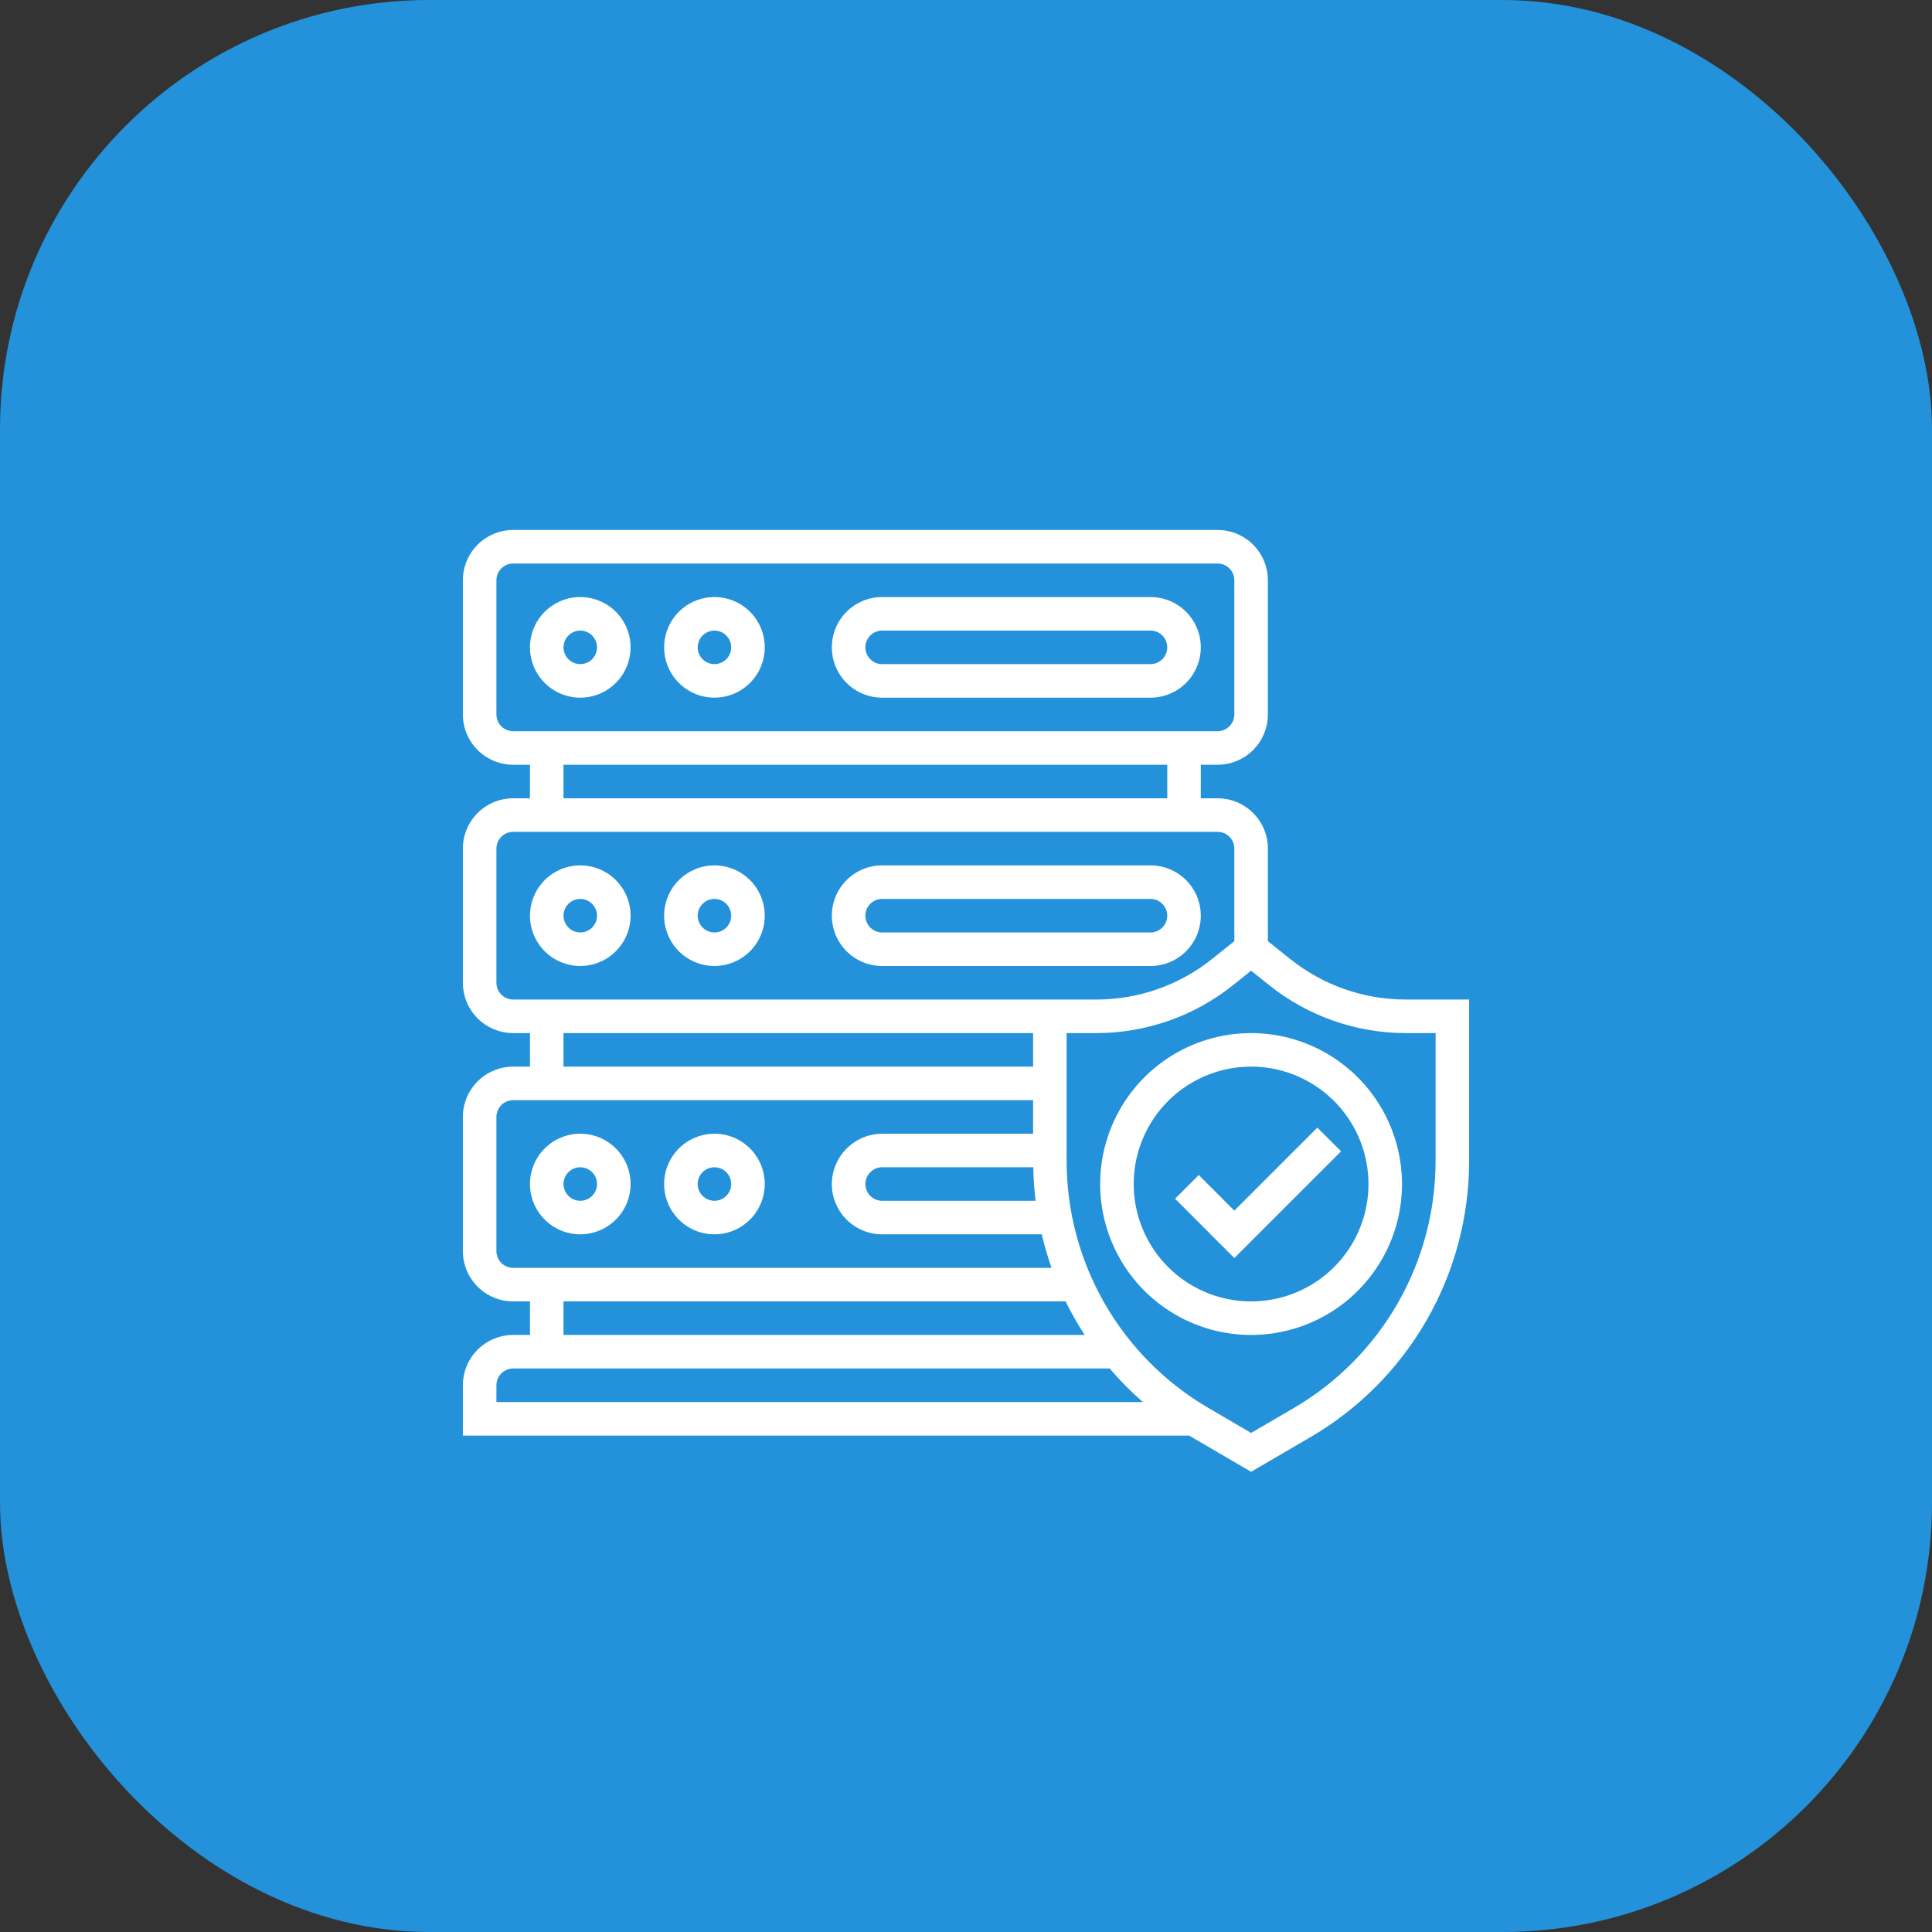
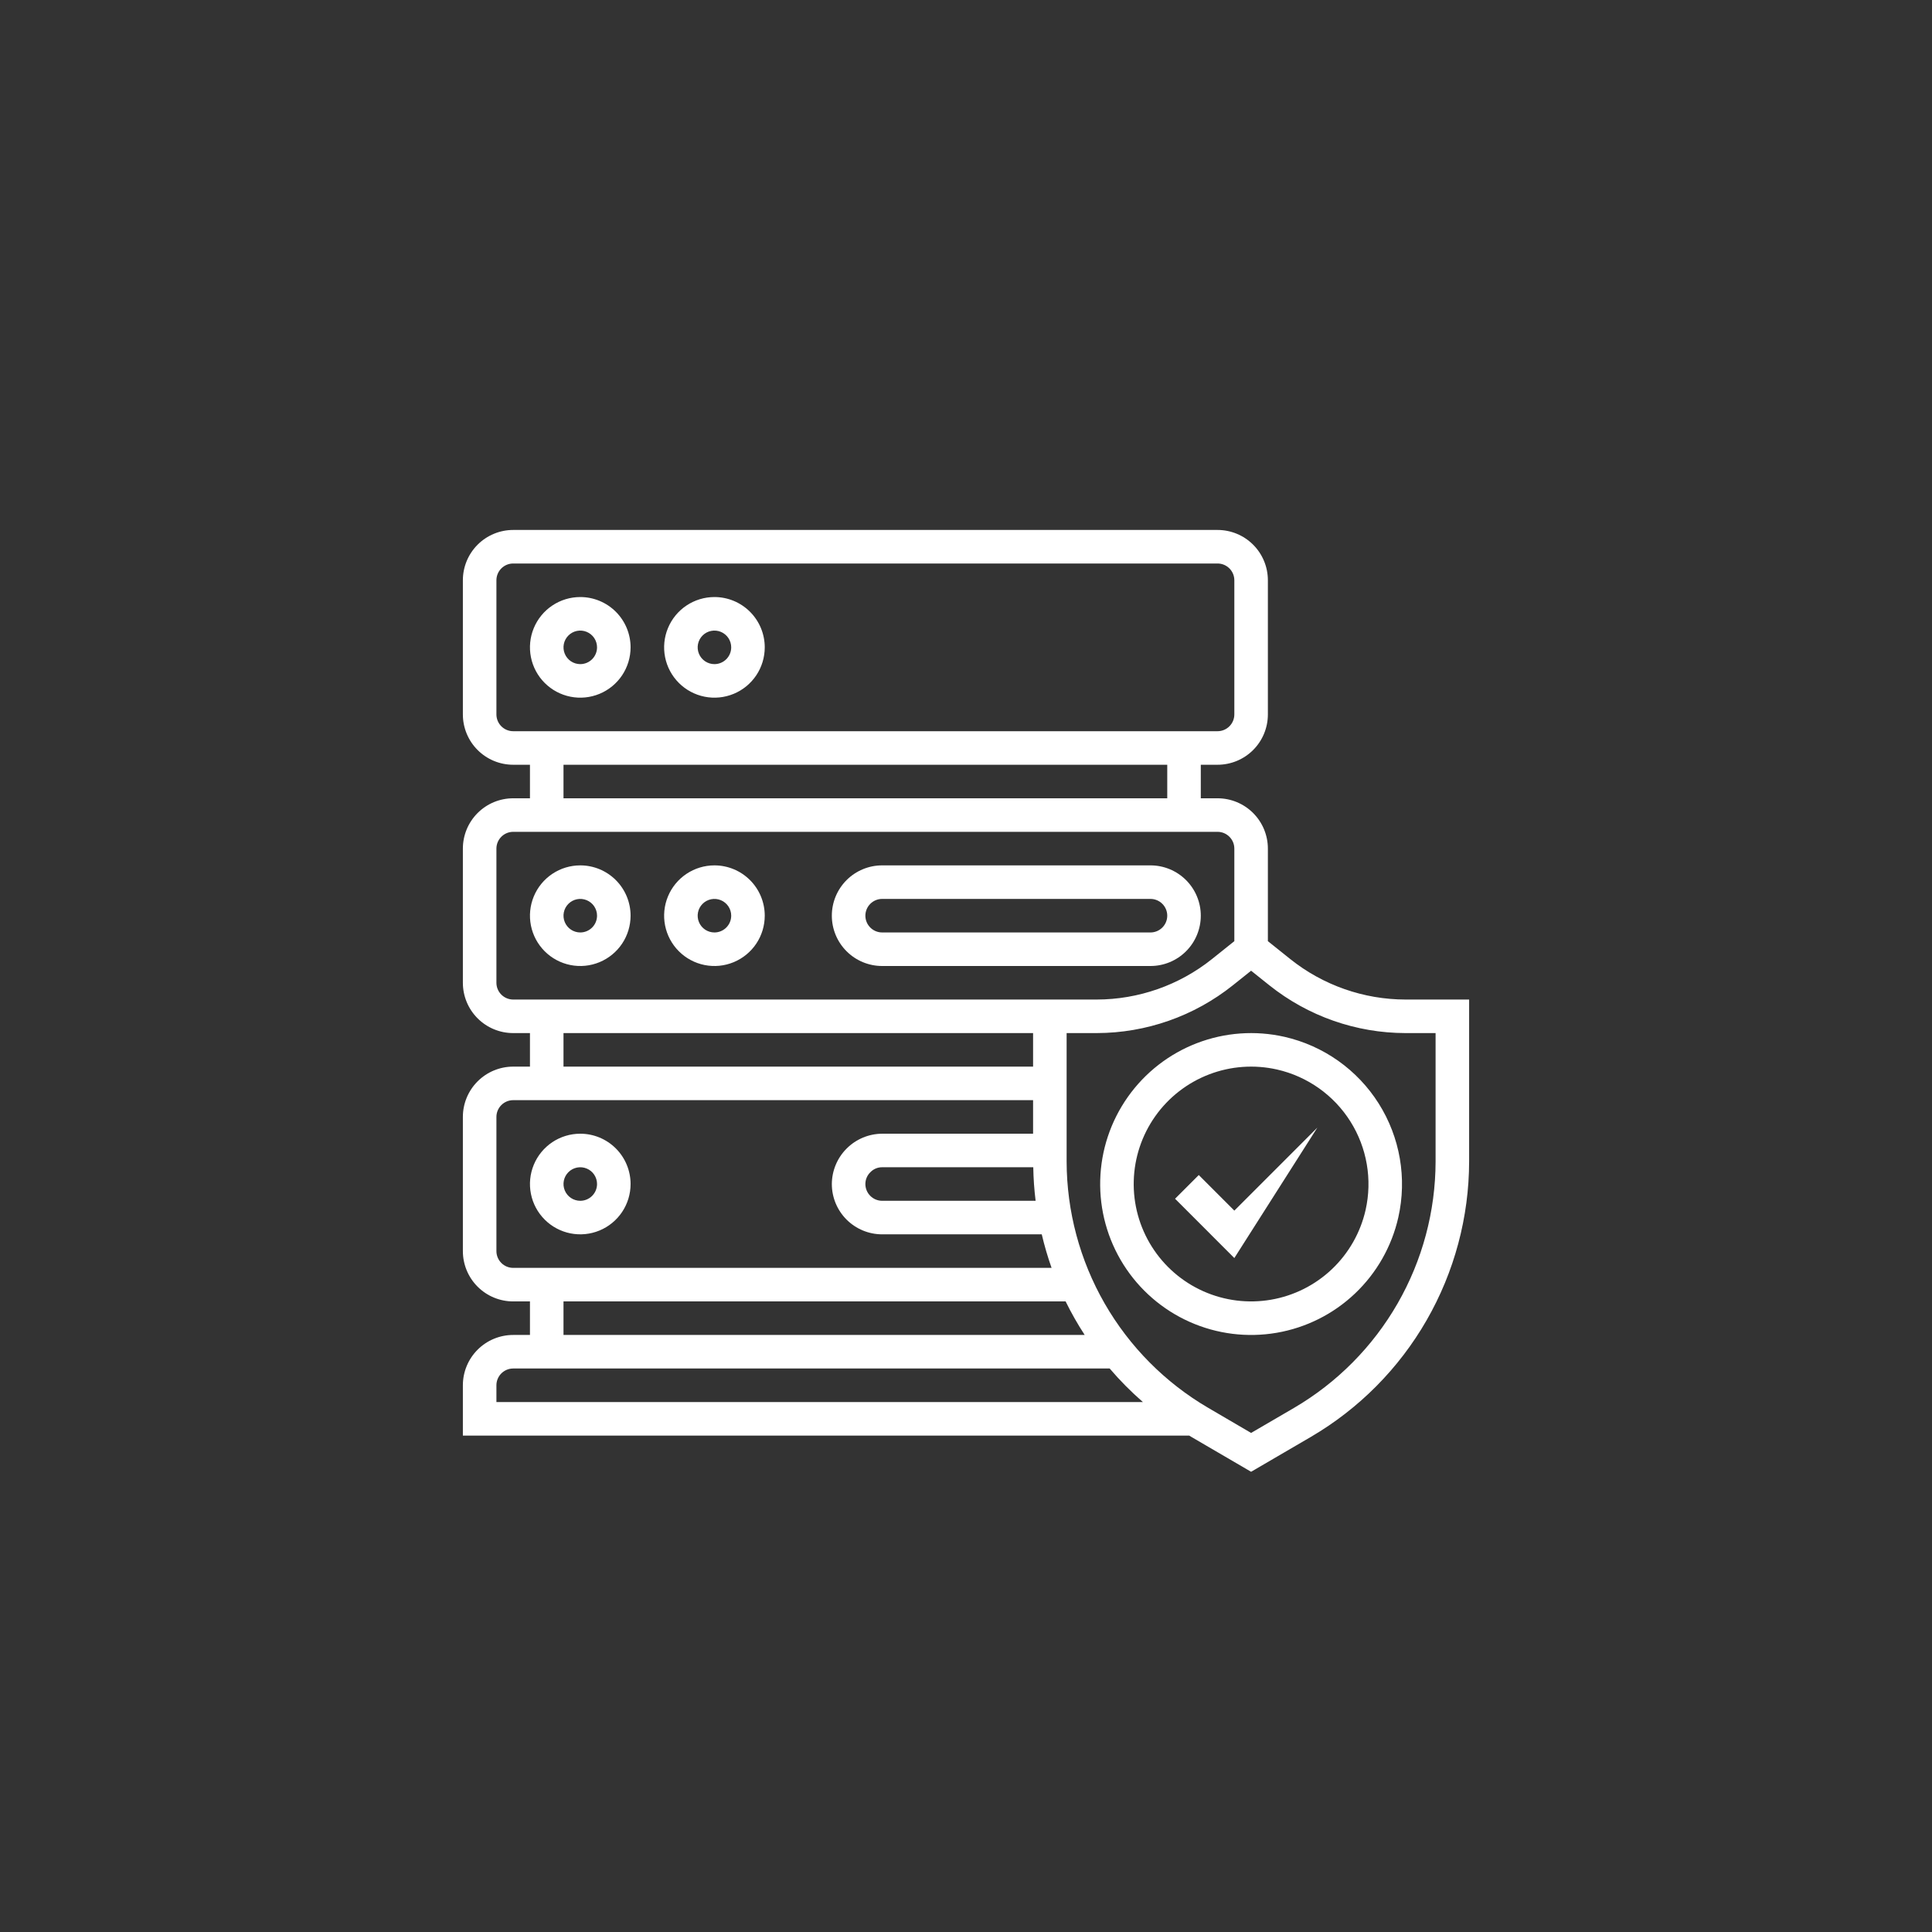
<svg xmlns="http://www.w3.org/2000/svg" width="180" height="180" viewBox="0 0 180 180" fill="none">
  <rect x="0" y="0" width="180" height="180" fill="#333333" stroke="none" />
-   <rect width="180" height="180" rx="40" fill="#2392DA" />
  <path d="M54.062 55.625C53.135 55.625 52.229 55.9 51.458 56.415C50.687 56.93 50.087 57.662 49.732 58.519C49.377 59.375 49.284 60.318 49.465 61.227C49.646 62.136 50.092 62.971 50.748 63.627C51.404 64.283 52.239 64.729 53.148 64.91C54.057 65.091 55 64.998 55.856 64.643C56.713 64.288 57.445 63.688 57.96 62.917C58.475 62.146 58.75 61.24 58.75 60.312C58.75 59.069 58.256 57.877 57.377 56.998C56.498 56.119 55.306 55.625 54.062 55.625ZM54.062 61.875C53.754 61.875 53.451 61.783 53.194 61.612C52.938 61.44 52.737 61.196 52.619 60.91C52.501 60.625 52.47 60.311 52.53 60.008C52.59 59.705 52.739 59.426 52.958 59.208C53.176 58.989 53.455 58.84 53.758 58.78C54.061 58.72 54.375 58.751 54.66 58.869C54.946 58.987 55.19 59.188 55.362 59.444C55.533 59.701 55.625 60.004 55.625 60.312C55.625 60.727 55.46 61.124 55.167 61.417C54.874 61.71 54.477 61.875 54.062 61.875Z" fill="white" />
  <path d="M66.562 55.625C65.635 55.625 64.729 55.9 63.958 56.415C63.187 56.93 62.587 57.662 62.232 58.519C61.877 59.375 61.784 60.318 61.965 61.227C62.146 62.136 62.592 62.971 63.248 63.627C63.904 64.283 64.739 64.729 65.648 64.91C66.557 65.091 67.5 64.998 68.356 64.643C69.213 64.288 69.945 63.688 70.46 62.917C70.975 62.146 71.25 61.24 71.25 60.312C71.25 59.069 70.756 57.877 69.877 56.998C68.998 56.119 67.806 55.625 66.562 55.625ZM66.562 61.875C66.254 61.875 65.951 61.783 65.694 61.612C65.438 61.44 65.237 61.196 65.119 60.91C65.001 60.625 64.97 60.311 65.03 60.008C65.09 59.705 65.239 59.426 65.458 59.208C65.676 58.989 65.955 58.84 66.258 58.78C66.561 58.72 66.875 58.751 67.16 58.869C67.446 58.987 67.69 59.188 67.862 59.444C68.033 59.701 68.125 60.004 68.125 60.312C68.125 60.727 67.96 61.124 67.667 61.417C67.374 61.71 66.977 61.875 66.562 61.875Z" fill="white" />
-   <path d="M107.188 55.625H82.188C80.944 55.625 79.752 56.119 78.873 56.998C77.994 57.877 77.5 59.069 77.5 60.312C77.5 61.556 77.994 62.748 78.873 63.627C79.752 64.506 80.944 65 82.188 65H107.188C108.431 65 109.623 64.506 110.502 63.627C111.381 62.748 111.875 61.556 111.875 60.312C111.875 59.069 111.381 57.877 110.502 56.998C109.623 56.119 108.431 55.625 107.188 55.625ZM107.188 61.875H82.188C81.773 61.875 81.376 61.71 81.083 61.417C80.79 61.124 80.625 60.727 80.625 60.312C80.625 59.898 80.79 59.501 81.083 59.208C81.376 58.915 81.773 58.75 82.188 58.75H107.188C107.602 58.75 107.999 58.915 108.292 59.208C108.585 59.501 108.75 59.898 108.75 60.312C108.75 60.727 108.585 61.124 108.292 61.417C107.999 61.71 107.602 61.875 107.188 61.875Z" fill="white" />
  <path d="M54.062 80.625C53.135 80.625 52.229 80.9 51.458 81.415C50.687 81.93 50.087 82.662 49.732 83.519C49.377 84.375 49.284 85.318 49.465 86.227C49.646 87.136 50.092 87.972 50.748 88.627C51.404 89.283 52.239 89.729 53.148 89.91C54.057 90.091 55 89.998 55.856 89.643C56.713 89.288 57.445 88.688 57.96 87.917C58.475 87.146 58.75 86.24 58.75 85.312C58.75 84.069 58.256 82.877 57.377 81.998C56.498 81.119 55.306 80.625 54.062 80.625ZM54.062 86.875C53.754 86.875 53.451 86.783 53.194 86.612C52.938 86.44 52.737 86.196 52.619 85.91C52.501 85.625 52.47 85.311 52.53 85.008C52.59 84.705 52.739 84.426 52.958 84.208C53.176 83.989 53.455 83.84 53.758 83.78C54.061 83.72 54.375 83.751 54.66 83.869C54.946 83.987 55.19 84.188 55.362 84.444C55.533 84.701 55.625 85.004 55.625 85.312C55.625 85.727 55.46 86.124 55.167 86.417C54.874 86.71 54.477 86.875 54.062 86.875Z" fill="white" />
  <path d="M66.562 80.625C65.635 80.625 64.729 80.9 63.958 81.415C63.187 81.93 62.587 82.662 62.232 83.519C61.877 84.375 61.784 85.318 61.965 86.227C62.146 87.136 62.592 87.972 63.248 88.627C63.904 89.283 64.739 89.729 65.648 89.91C66.557 90.091 67.5 89.998 68.356 89.643C69.213 89.288 69.945 88.688 70.46 87.917C70.975 87.146 71.25 86.24 71.25 85.312C71.25 84.069 70.756 82.877 69.877 81.998C68.998 81.119 67.806 80.625 66.562 80.625ZM66.562 86.875C66.254 86.875 65.951 86.783 65.694 86.612C65.438 86.44 65.237 86.196 65.119 85.91C65.001 85.625 64.97 85.311 65.03 85.008C65.09 84.705 65.239 84.426 65.458 84.208C65.676 83.989 65.955 83.84 66.258 83.78C66.561 83.72 66.875 83.751 67.16 83.869C67.446 83.987 67.69 84.188 67.862 84.444C68.033 84.701 68.125 85.004 68.125 85.312C68.125 85.727 67.96 86.124 67.667 86.417C67.374 86.71 66.977 86.875 66.562 86.875Z" fill="white" />
  <path d="M111.875 85.312C111.875 84.069 111.381 82.877 110.502 81.998C109.623 81.119 108.431 80.625 107.188 80.625H82.188C80.944 80.625 79.752 81.119 78.873 81.998C77.994 82.877 77.5 84.069 77.5 85.312C77.5 86.556 77.994 87.748 78.873 88.627C79.752 89.506 80.944 90 82.188 90H107.188C108.431 90 109.623 89.506 110.502 88.627C111.381 87.748 111.875 86.556 111.875 85.312ZM80.625 85.312C80.625 84.898 80.79 84.501 81.083 84.208C81.376 83.915 81.773 83.75 82.188 83.75H107.188C107.602 83.75 107.999 83.915 108.292 84.208C108.585 84.501 108.75 84.898 108.75 85.312C108.75 85.727 108.585 86.124 108.292 86.417C107.999 86.71 107.602 86.875 107.188 86.875H82.188C81.773 86.875 81.376 86.71 81.083 86.417C80.79 86.124 80.625 85.727 80.625 85.312Z" fill="white" />
  <path d="M54.062 105.625C53.135 105.625 52.229 105.9 51.458 106.415C50.687 106.93 50.087 107.662 49.732 108.519C49.377 109.375 49.284 110.318 49.465 111.227C49.646 112.136 50.092 112.972 50.748 113.627C51.404 114.283 52.239 114.729 53.148 114.91C54.057 115.091 55 114.998 55.856 114.643C56.713 114.288 57.445 113.688 57.96 112.917C58.475 112.146 58.75 111.24 58.75 110.313C58.75 109.069 58.256 107.877 57.377 106.998C56.498 106.119 55.306 105.625 54.062 105.625ZM54.062 111.875C53.754 111.875 53.451 111.783 53.194 111.612C52.938 111.44 52.737 111.196 52.619 110.91C52.501 110.625 52.47 110.311 52.53 110.008C52.59 109.705 52.739 109.426 52.958 109.208C53.176 108.989 53.455 108.84 53.758 108.78C54.061 108.72 54.375 108.751 54.66 108.869C54.946 108.987 55.19 109.187 55.362 109.444C55.533 109.701 55.625 110.003 55.625 110.313C55.625 110.727 55.46 111.124 55.167 111.417C54.874 111.71 54.477 111.875 54.062 111.875Z" fill="white" />
-   <path d="M66.562 105.625C65.635 105.625 64.729 105.9 63.958 106.415C63.187 106.93 62.587 107.662 62.232 108.519C61.877 109.375 61.784 110.318 61.965 111.227C62.146 112.136 62.592 112.972 63.248 113.627C63.904 114.283 64.739 114.729 65.648 114.91C66.557 115.091 67.5 114.998 68.356 114.643C69.213 114.288 69.945 113.688 70.46 112.917C70.975 112.146 71.25 111.24 71.25 110.313C71.25 109.069 70.756 107.877 69.877 106.998C68.998 106.119 67.806 105.625 66.562 105.625ZM66.562 111.875C66.254 111.875 65.951 111.783 65.694 111.612C65.438 111.44 65.237 111.196 65.119 110.91C65.001 110.625 64.97 110.311 65.03 110.008C65.09 109.705 65.239 109.426 65.458 109.208C65.676 108.989 65.955 108.84 66.258 108.78C66.561 108.72 66.875 108.751 67.16 108.869C67.446 108.987 67.69 109.187 67.862 109.444C68.033 109.701 68.125 110.003 68.125 110.313C68.125 110.727 67.96 111.124 67.667 111.417C67.374 111.71 66.977 111.875 66.562 111.875Z" fill="white" />
  <path d="M130.952 93.125C127.05 93.12 123.265 91.793 120.216 89.359L118.125 87.686V79.062C118.125 77.819 117.631 76.627 116.752 75.748C115.873 74.869 114.681 74.375 113.438 74.375H111.875V71.25H113.438C114.681 71.25 115.873 70.756 116.752 69.877C117.631 68.998 118.125 67.806 118.125 66.562V54.062C118.125 52.819 117.631 51.627 116.752 50.748C115.873 49.869 114.681 49.375 113.438 49.375H47.812C46.569 49.375 45.377 49.869 44.498 50.748C43.619 51.627 43.125 52.819 43.125 54.062V66.562C43.125 67.806 43.619 68.998 44.498 69.877C45.377 70.756 46.569 71.25 47.812 71.25H49.375V74.375H47.812C46.569 74.375 45.377 74.869 44.498 75.748C43.619 76.627 43.125 77.819 43.125 79.062V91.562C43.125 92.806 43.619 93.998 44.498 94.877C45.377 95.756 46.569 96.25 47.812 96.25H49.375V99.375H47.812C46.569 99.375 45.377 99.869 44.498 100.748C43.619 101.627 43.125 102.819 43.125 104.062V116.562C43.125 117.806 43.619 118.998 44.498 119.877C45.377 120.756 46.569 121.25 47.812 121.25H49.375V124.375H47.812C46.569 124.375 45.377 124.869 44.498 125.748C43.619 126.627 43.125 127.819 43.125 129.062V133.75H110.797C110.859 133.786 110.917 133.828 110.98 133.864L116.562 137.122L122.145 133.864C126.621 131.242 130.334 127.497 132.917 122.999C135.501 118.502 136.865 113.407 136.875 108.22V93.125H130.952ZM47.812 68.125C47.398 68.125 47.001 67.96 46.708 67.667C46.415 67.374 46.25 66.977 46.25 66.562V54.062C46.25 53.648 46.415 53.251 46.708 52.958C47.001 52.665 47.398 52.5 47.812 52.5H113.438C113.852 52.5 114.249 52.665 114.542 52.958C114.835 53.251 115 53.648 115 54.062V66.562C115 66.977 114.835 67.374 114.542 67.667C114.249 67.96 113.852 68.125 113.438 68.125H47.812ZM52.5 71.25H108.75V74.375H52.5V71.25ZM47.812 93.125C47.398 93.125 47.001 92.96 46.708 92.667C46.415 92.374 46.25 91.977 46.25 91.562V79.062C46.25 78.648 46.415 78.251 46.708 77.958C47.001 77.665 47.398 77.5 47.812 77.5H113.438C113.852 77.5 114.249 77.665 114.542 77.958C114.835 78.251 115 78.648 115 79.062V87.686L112.909 89.359C109.86 91.793 106.075 93.12 102.173 93.125H47.812ZM96.267 108.75C96.284 109.795 96.357 110.838 96.486 111.875H82.188C81.773 111.875 81.376 111.71 81.083 111.417C80.79 111.124 80.625 110.727 80.625 110.312C80.625 110.104 80.667 109.898 80.749 109.707C80.831 109.516 80.952 109.343 81.103 109.2C81.244 109.056 81.413 108.941 81.599 108.864C81.786 108.787 81.986 108.748 82.188 108.75H96.267ZM52.5 96.25H96.25V99.375H52.5V96.25ZM47.812 118.125C47.398 118.125 47.001 117.96 46.708 117.667C46.415 117.374 46.25 116.977 46.25 116.562V104.062C46.25 103.648 46.415 103.251 46.708 102.958C47.001 102.665 47.398 102.5 47.812 102.5H96.25V105.625H82.188C80.946 105.632 79.758 106.128 78.881 107.006C78.003 107.883 77.507 109.071 77.5 110.312C77.5 111.556 77.994 112.748 78.873 113.627C79.752 114.506 80.944 115 82.188 115H97.058C97.306 116.058 97.612 117.101 97.973 118.125H47.812ZM52.5 121.25H99.281C99.81 122.327 100.403 123.37 101.058 124.375H52.5V121.25ZM46.25 130.625V129.062C46.25 128.648 46.415 128.251 46.708 127.958C47.001 127.665 47.398 127.5 47.812 127.5H103.386C104.338 128.617 105.373 129.661 106.48 130.625H46.25ZM133.75 108.22C133.741 112.861 132.521 117.42 130.209 121.444C127.897 125.469 124.575 128.82 120.57 131.166L116.562 133.503L112.555 131.159C108.551 128.814 105.229 125.464 102.917 121.441C100.606 117.417 99.385 112.86 99.375 108.22V96.25H102.173C106.785 96.244 111.258 94.674 114.862 91.798L116.562 90.439L118.263 91.798C121.867 94.674 126.34 96.244 130.952 96.25H133.75V108.22Z" fill="white" />
  <path d="M119.669 96.598C116.956 95.984 114.122 96.188 111.525 97.184C108.929 98.18 106.686 99.924 105.08 102.196C103.474 104.467 102.578 107.163 102.505 109.943C102.432 112.724 103.185 115.463 104.669 117.816C106.152 120.168 108.301 122.028 110.841 123.159C113.382 124.291 116.201 124.644 118.942 124.173C121.684 123.703 124.224 122.43 126.241 120.515C128.259 118.601 129.664 116.131 130.278 113.419C131.098 109.781 130.441 105.968 128.452 102.814C126.463 99.661 123.304 97.425 119.669 96.598ZM127.23 112.728C126.752 114.838 125.659 116.759 124.09 118.247C122.52 119.736 120.544 120.726 118.412 121.092C116.28 121.458 114.087 121.183 112.111 120.303C110.135 119.423 108.465 117.976 107.311 116.146C106.157 114.316 105.571 112.185 105.629 110.023C105.686 107.86 106.383 105.763 107.632 103.997C108.881 102.231 110.626 100.875 112.646 100.1C114.666 99.325 116.87 99.167 118.98 99.645C121.807 100.288 124.264 102.027 125.811 104.48C127.357 106.933 127.868 109.899 127.23 112.728Z" fill="white" />
-   <path d="M115 112.791L111.686 109.475L109.477 111.684L115 117.209L124.944 107.266L122.734 105.056L115 112.791Z" fill="white" />
+   <path d="M115 112.791L111.686 109.475L109.477 111.684L115 117.209L122.734 105.056L115 112.791Z" fill="white" />
</svg>